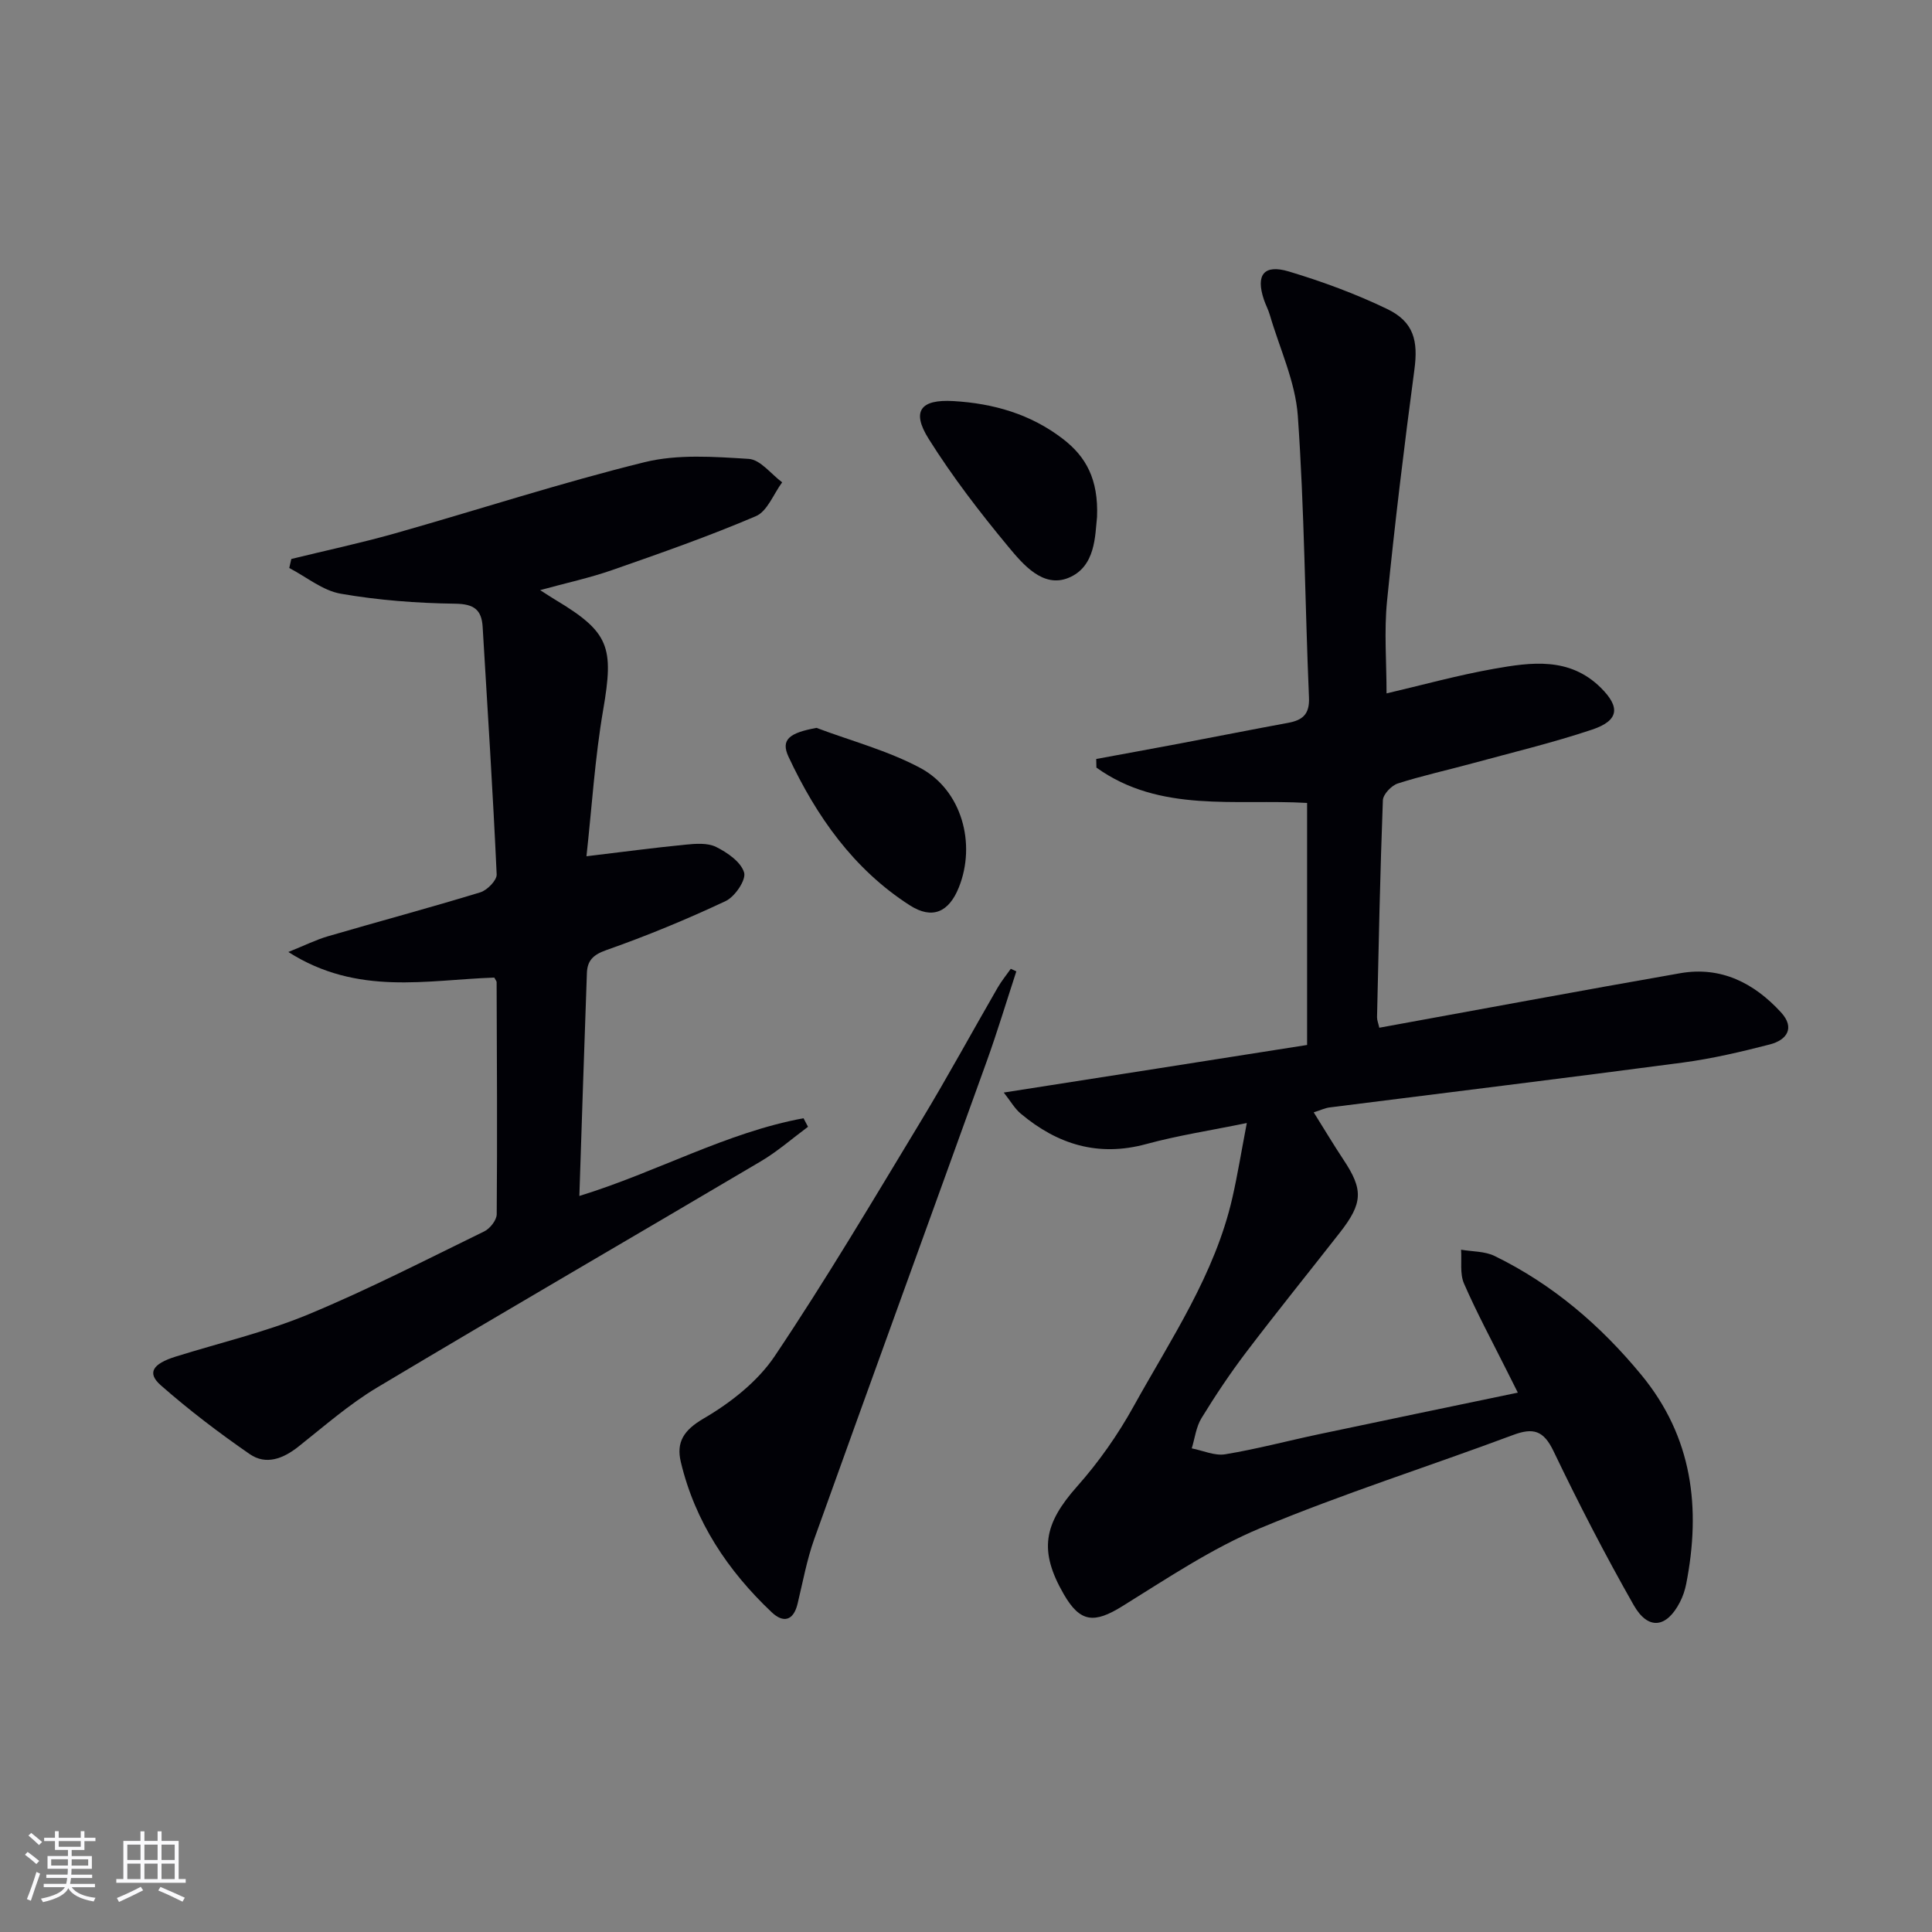
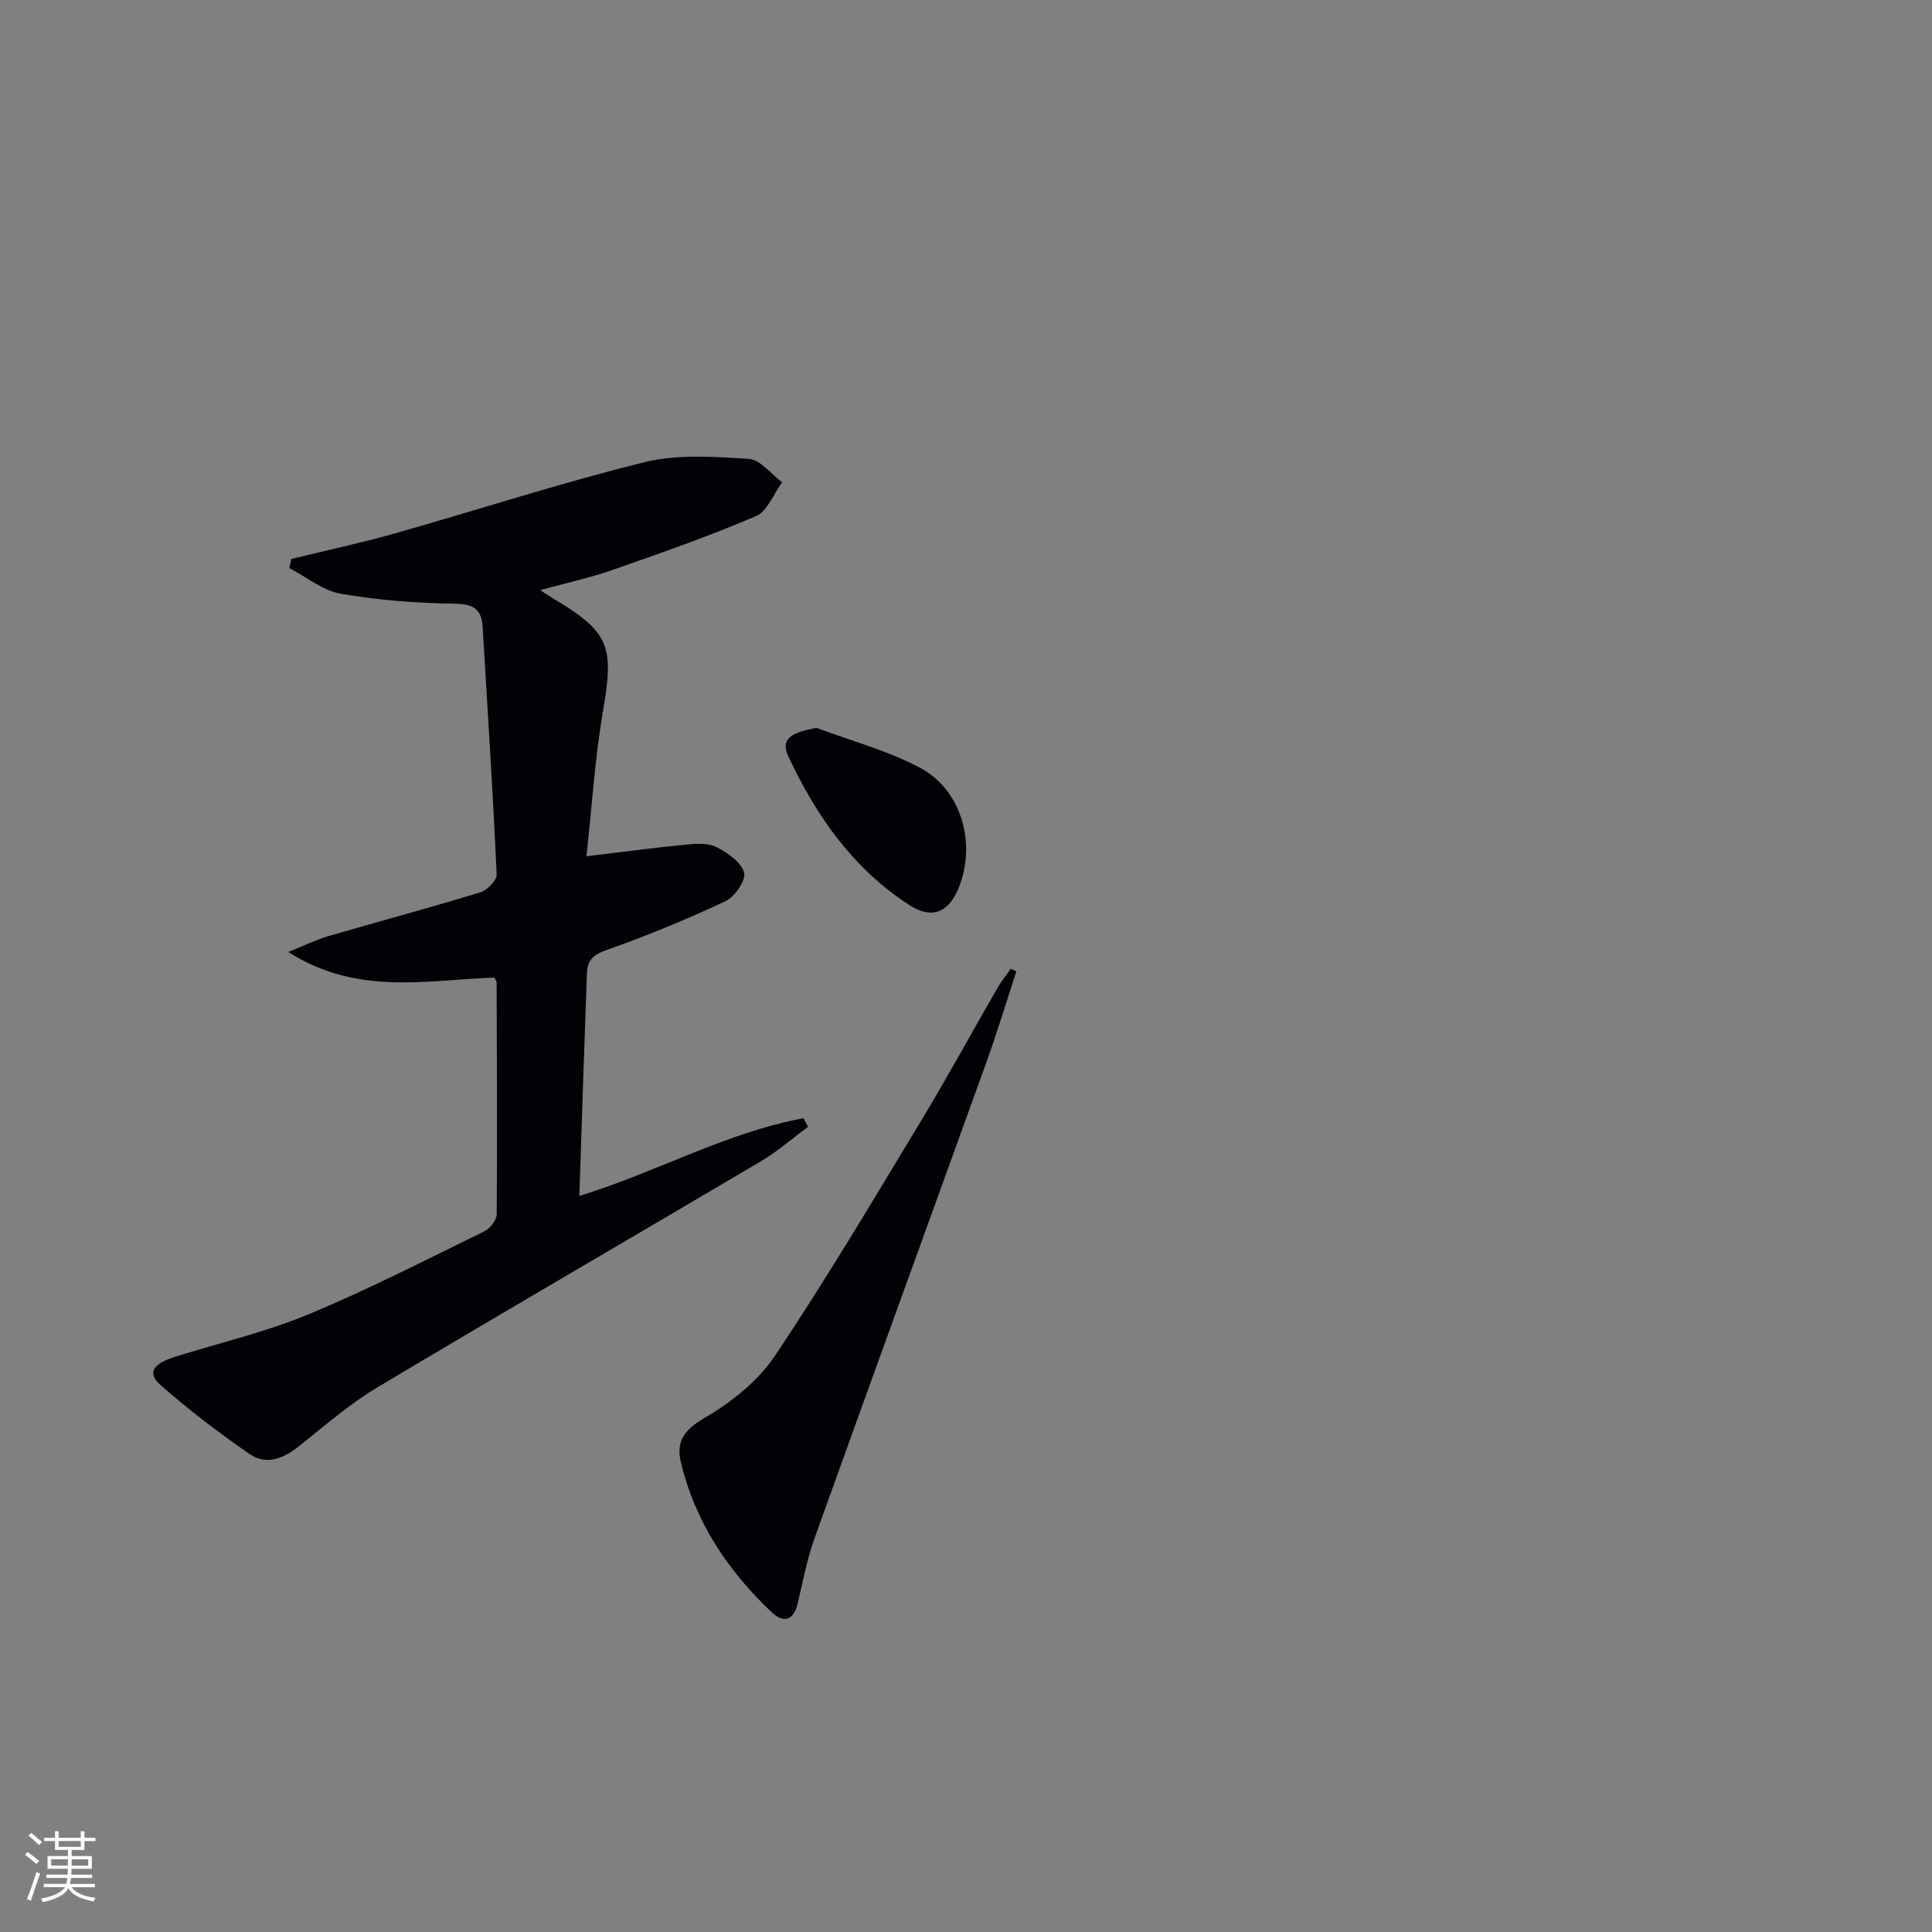
<svg xmlns="http://www.w3.org/2000/svg" enable-background="new 0 0 400 400" viewBox="0 0 400 400">
  <rect x="0" y="0" width="400" height="400" fill="#808080" stroke="none" />
  <g fill="#010106">
-     <path d="m270.62 216.35c0-17.28 0-33.4 0-50.11-14.82-.86-30.47 2.12-43.62-7.32-.01-.59-.03-1.19-.04-1.78 5.75-1.06 11.5-2.11 17.24-3.19 7.5-1.42 14.98-2.91 22.48-4.29 2.97-.55 4.48-1.74 4.33-5.23-.83-19.44-.94-38.92-2.31-58.32-.5-7.07-3.76-13.94-5.79-20.89-.32-1.11-.89-2.14-1.25-3.24-1.69-5.08.01-7.32 5.19-5.77 6.95 2.09 13.85 4.63 20.38 7.78 5.53 2.67 6.39 6.64 5.61 12.51-2.13 15.96-4.07 31.94-5.67 47.96-.62 6.24-.1 12.59-.1 19.1 7.22-1.68 14.66-3.75 22.22-5.09 7.72-1.37 15.64-2.49 22.11 3.89 4.1 4.04 3.81 6.82-1.75 8.69-8.16 2.73-16.56 4.74-24.88 7.01-5.12 1.4-10.32 2.53-15.37 4.15-1.31.42-3.04 2.24-3.09 3.47-.57 14.97-.87 29.94-1.21 44.92-.01.61.26 1.24.47 2.18 20.88-3.8 41.58-7.66 62.32-11.29 8.43-1.47 15.29 2.04 20.85 8.11 2.95 3.22 1.21 5.73-2.32 6.64-5.93 1.53-11.93 2.94-17.99 3.75-24.36 3.23-48.75 6.2-73.13 9.29-.96.12-1.89.57-3.31 1.02 2.14 3.41 4.07 6.65 6.15 9.79 4.14 6.21 4.06 8.99-.76 15.14-6.46 8.26-13.06 16.42-19.4 24.77-3.31 4.36-6.37 8.95-9.23 13.62-1.11 1.81-1.37 4.15-2.01 6.25 2.32.45 4.76 1.59 6.95 1.22 6.54-1.08 12.97-2.8 19.47-4.17 13.46-2.85 26.94-5.64 41.09-8.59-.83-1.64-1.6-3.18-2.37-4.72-2.97-5.94-6.13-11.8-8.78-17.88-.88-2.03-.44-4.64-.6-6.99 2.33.4 4.91.3 6.95 1.3 12 5.86 21.91 14.34 30.39 24.64 10.59 12.87 12.35 27.52 9.27 43.25-.25 1.29-.69 2.59-1.29 3.76-2.77 5.39-6.6 5.89-9.6.6-5.91-10.4-11.41-21.06-16.58-31.85-2.06-4.29-4.19-4.91-8.4-3.33-17.41 6.5-35.17 12.12-52.3 19.27-10.04 4.19-19.28 10.41-28.59 16.18-5.82 3.61-8.72 3.38-12.11-2.5-5.2-9.02-4.15-14.52 2.76-22.31 4.49-5.05 8.47-10.73 11.74-16.65 7.72-13.92 16.8-27.26 20.41-43.12 1.07-4.68 1.83-9.43 2.99-15.47-7.47 1.53-14.26 2.57-20.84 4.36-9.93 2.7-18.35.07-25.94-6.28-1.3-1.08-2.17-2.67-3.54-4.39 21.43-3.34 42.1-6.59 62.8-9.85z" />
    <path d="m102.34 202.4c-13.92.46-28.32 3.85-42.64-5.3 3.45-1.39 5.75-2.54 8.18-3.25 10.51-3.07 21.09-5.9 31.56-9.1 1.43-.44 3.44-2.49 3.39-3.71-.78-17.08-1.88-34.14-2.9-51.21-.21-3.57-1.76-4.79-5.67-4.84-7.93-.11-15.92-.71-23.72-2.07-3.74-.65-7.11-3.48-10.65-5.32.14-.62.28-1.24.42-1.87 7.17-1.76 14.4-3.3 21.51-5.31 17.22-4.88 34.26-10.45 51.63-14.73 6.86-1.69 14.4-1.13 21.58-.68 2.4.15 4.61 3.15 6.91 4.85-1.79 2.41-3.07 6-5.45 7.01-9.73 4.16-19.76 7.67-29.76 11.16-4.63 1.62-9.46 2.65-14.9 4.15 1.51.96 2.31 1.5 3.15 2 11.19 6.71 12.15 9.75 9.9 22.8-1.71 9.92-2.33 20.04-3.46 30.3 7.44-.89 13.95-1.76 20.48-2.4 2.12-.21 4.61-.41 6.38.48 2.33 1.16 5.13 3.1 5.78 5.29.45 1.52-1.9 5-3.81 5.9-8.08 3.8-16.36 7.22-24.78 10.18-2.75.97-3.87 2.23-3.96 4.73-.55 15.11-1.03 30.23-1.56 46.15 16.09-4.95 30.44-13.15 46.41-16.09.31.59.62 1.18.93 1.77-3.23 2.39-6.28 5.08-9.72 7.12-26.47 15.66-53.09 31.08-79.49 46.86-5.8 3.47-10.97 8.02-16.3 12.24-3.16 2.5-6.71 3.88-10.09 1.54-6.38-4.41-12.6-9.14-18.42-14.26-2.87-2.53-1.69-4.42 3.07-5.91 9.18-2.87 18.62-5.07 27.47-8.74 12.4-5.14 24.38-11.31 36.46-17.2 1.19-.58 2.56-2.33 2.57-3.54.13-15.99.04-31.98-.02-47.97.04-.27-.24-.55-.48-1.03z" />
    <path d="m210.42 201.11c-2.04 6.23-3.93 12.52-6.15 18.68-11.86 32.93-23.85 65.82-35.66 98.77-1.56 4.35-2.39 8.97-3.48 13.48-.86 3.58-2.99 4.01-5.36 1.76-9.11-8.61-15.87-18.76-18.81-31.1-.98-4.11.57-6.59 4.73-9.02 5.57-3.25 11.18-7.65 14.72-12.93 10.63-15.84 20.37-32.3 30.25-48.63 5.5-9.09 10.58-18.44 15.9-27.65.79-1.36 1.8-2.6 2.71-3.89.38.18.77.36 1.15.53z" />
-     <path d="m227.13 107.03c-.42 3.8-.25 10.32-5.94 12.62-5.25 2.12-9.35-2.75-12.42-6.45-5.91-7.12-11.59-14.52-16.5-22.34-3.61-5.75-1.69-8.22 5.12-7.82 8.25.48 15.97 2.67 22.67 7.83 4.8 3.68 7.38 8.38 7.07 16.16z" />
    <path d="m169.05 150.7c7.2 2.71 14.79 4.71 21.51 8.31 8.57 4.6 11.59 15.69 7.95 24.74-2.07 5.13-5.5 6.66-10.14 3.69-11.67-7.49-19.35-18.45-25.12-30.77-1.65-3.54.16-4.94 5.8-5.97z" />
  </g>
  <path d="m5.17 384 .55-.58c.85.61 1.65 1.24 2.4 1.87l-.59.64c-.83-.73-1.62-1.38-2.36-1.93m1.22 9.53-.82-.34c.71-1.76 1.37-3.64 1.98-5.63.24.13.5.25.76.36-.6 1.67-1.24 3.54-1.92 5.61m-.5-13.5.57-.54c.56.44 1.31 1.06 2.26 1.87l-.64.64c-.68-.66-1.41-1.32-2.19-1.97m3.25.46h2.24v-1.36h.77v1.36h4.57v-1.36h.76v1.36h2.28v.69h-2.28v1.84h-2.64v1.26h4.18v2.64h-4.21c0 .45-.02.86-.05 1.21h4.32v.69h-4.38c-.04.34-.1.75-.19 1.22h5.15v.69h-4.82c.87 1.19 2.51 1.92 4.93 2.19-.17.32-.3.57-.37.76-2.77-.49-4.52-1.41-5.26-2.76-.56 1.26-2.3 2.23-5.24 2.9-.12-.24-.26-.48-.43-.72 2.73-.55 4.38-1.34 4.96-2.38h-4.38v-.69h4.65c.1-.38.17-.79.21-1.22h-4.32v-.69h4.4c.03-.34.05-.75.05-1.21h-4.2v-2.64h4.23v-1.26h-2.69v-1.84h-2.24zm1.46 4.46v1.29h3.45c.01-.4.02-.57.01-.53v-.32-.45h-3.46zm1.55-2.59h4.57v-1.19h-4.57zm6.11 2.59h-3.42v.77c-.01.19-.01.37-.02.53h3.44z" fill="#fafafc" />
-   <path d="m32.63 379.16h.82v1.98h3.54v7.89h1.46v.78h-14.37v-.78h1.46v-7.89h3.54v-1.98h.82v1.98h2.73zm-3.49 11.48.5.73c-1.61.82-3.28 1.63-5 2.41-.13-.27-.28-.55-.44-.82 1.75-.72 3.4-1.49 4.94-2.32m-2.78-5.55h2.73v-3.18h-2.73zm0 3.95h2.73v-3.2h-2.73zm3.54-3.95h2.73v-3.18h-2.73zm0 3.95h2.73v-3.2h-2.73zm7.89 4.68c-1.84-.92-3.51-1.7-5.02-2.32l.45-.73c1.89.8 3.57 1.55 5.04 2.23zm-1.62-11.81h-2.73v3.18h2.73zm-2.73 7.13h2.73v-3.2h-2.73z" fill="#fafafc" />
</svg>